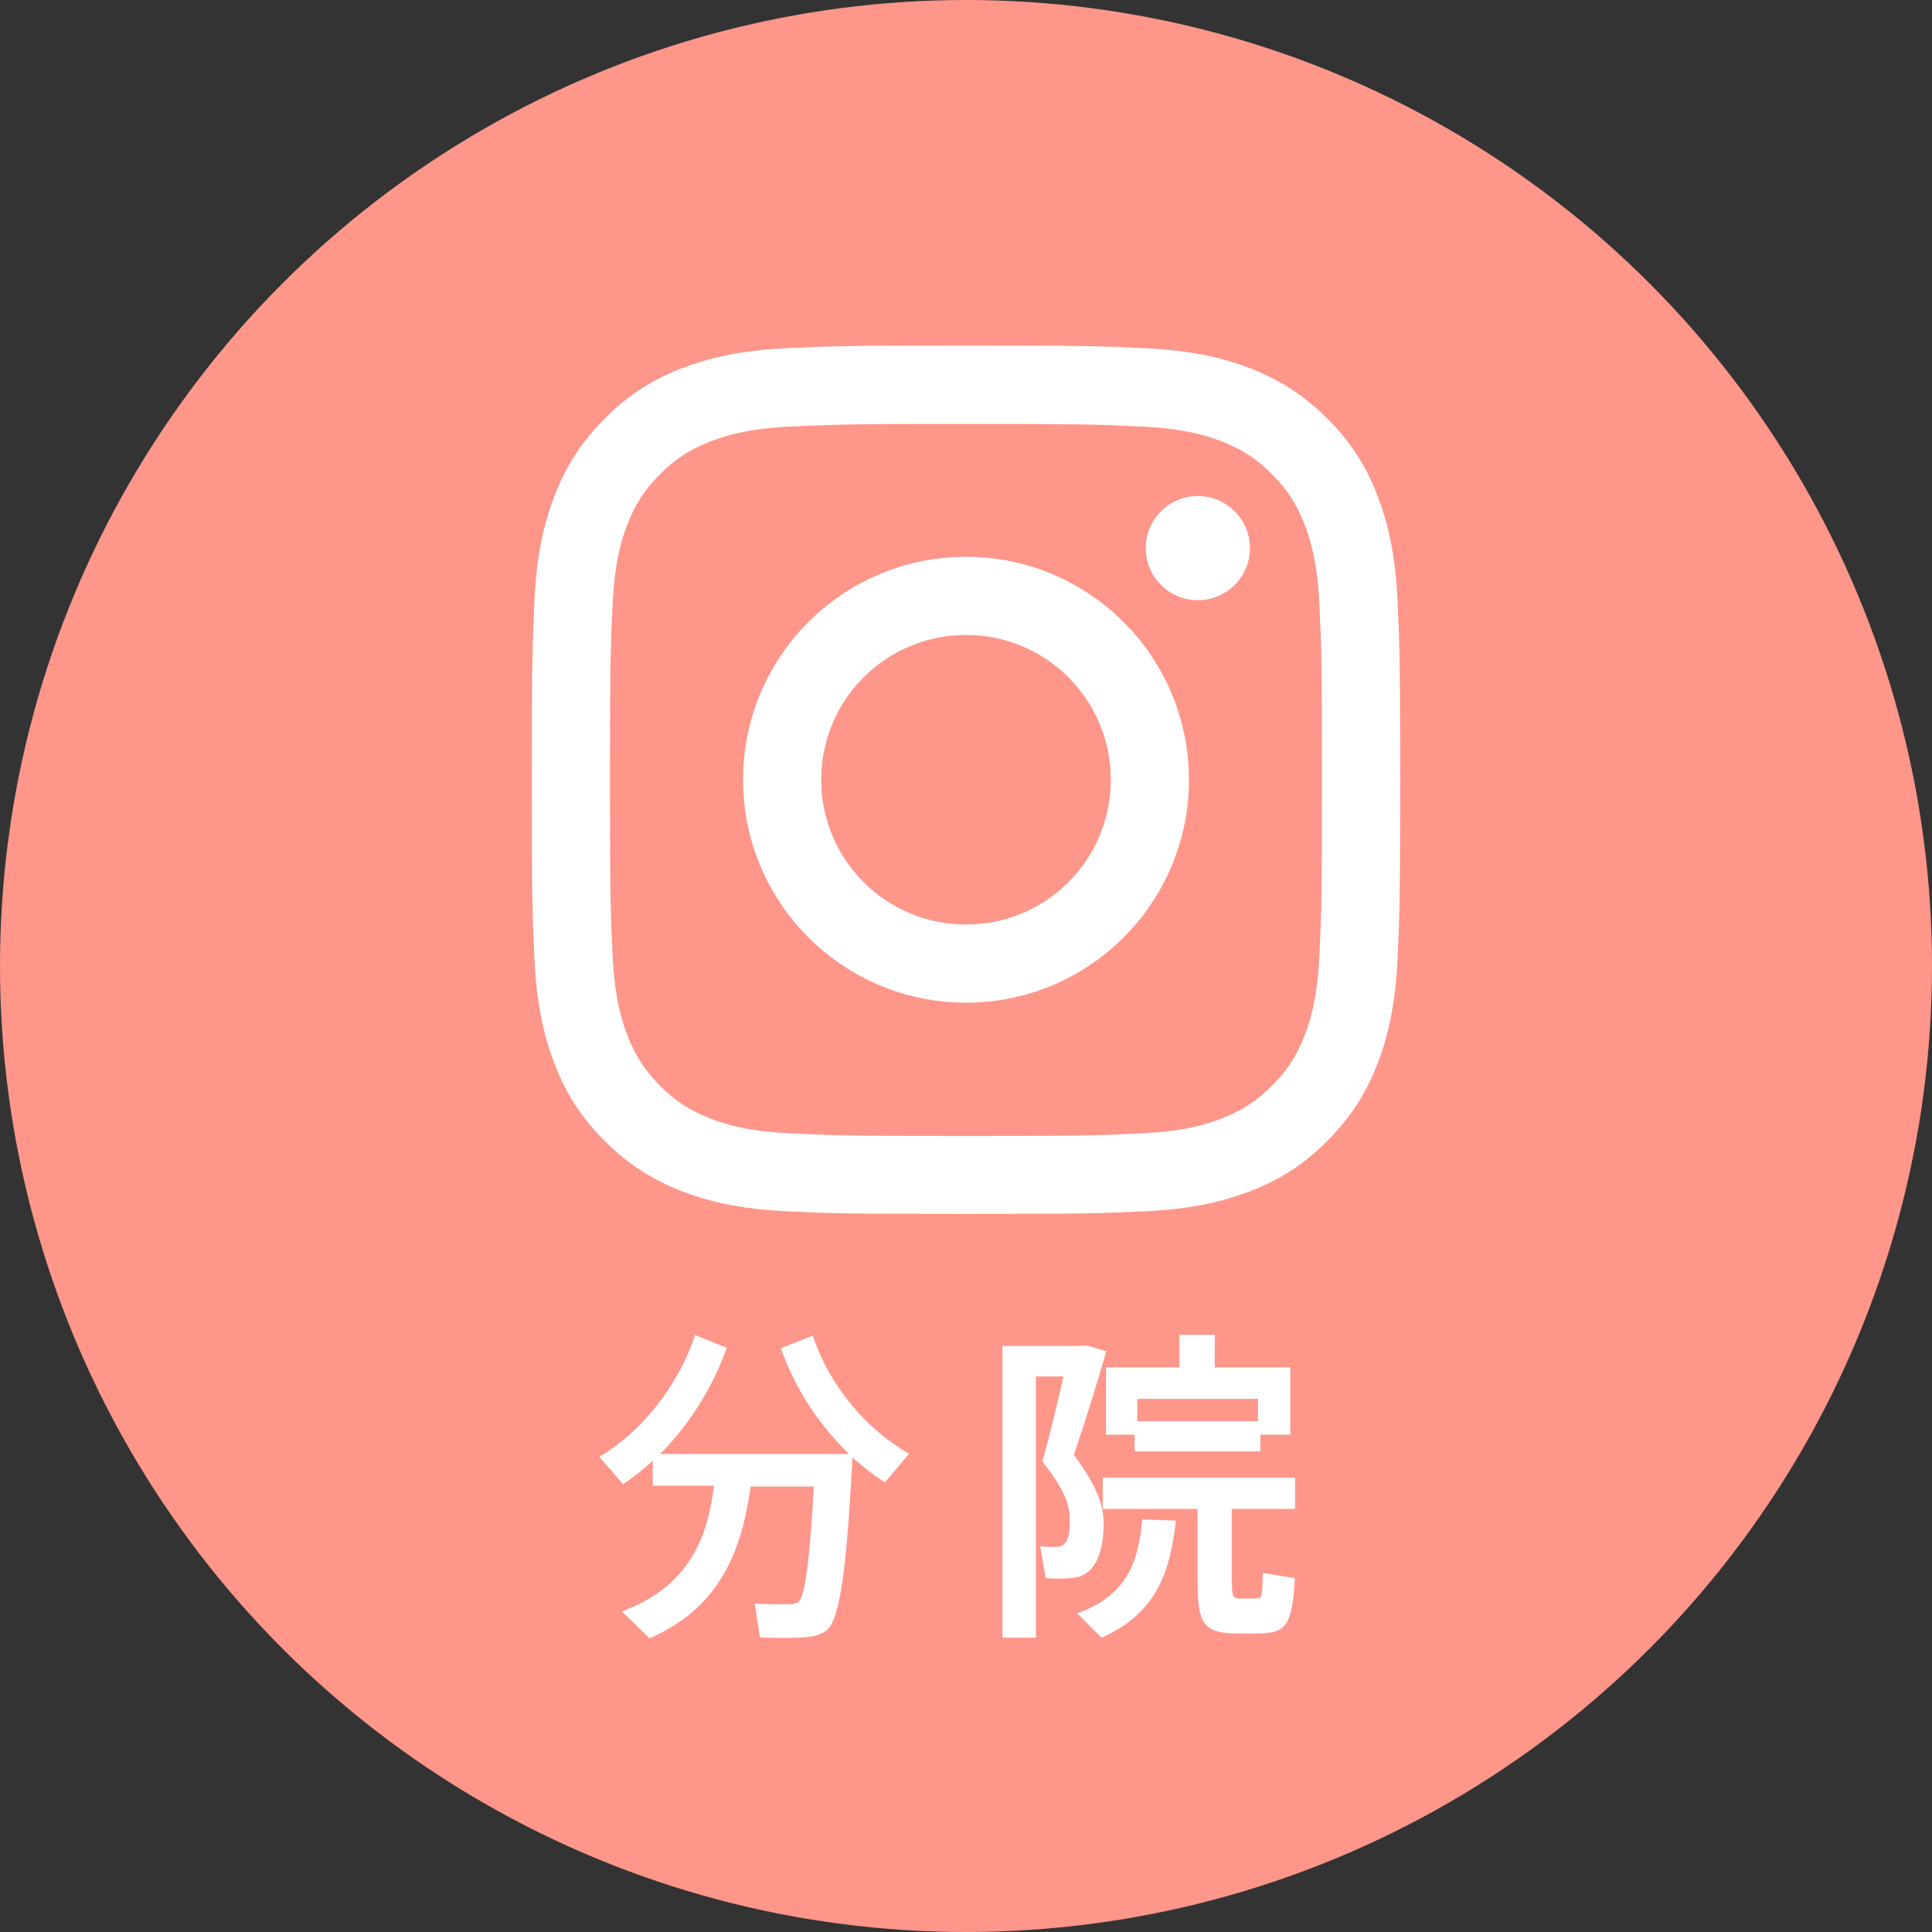
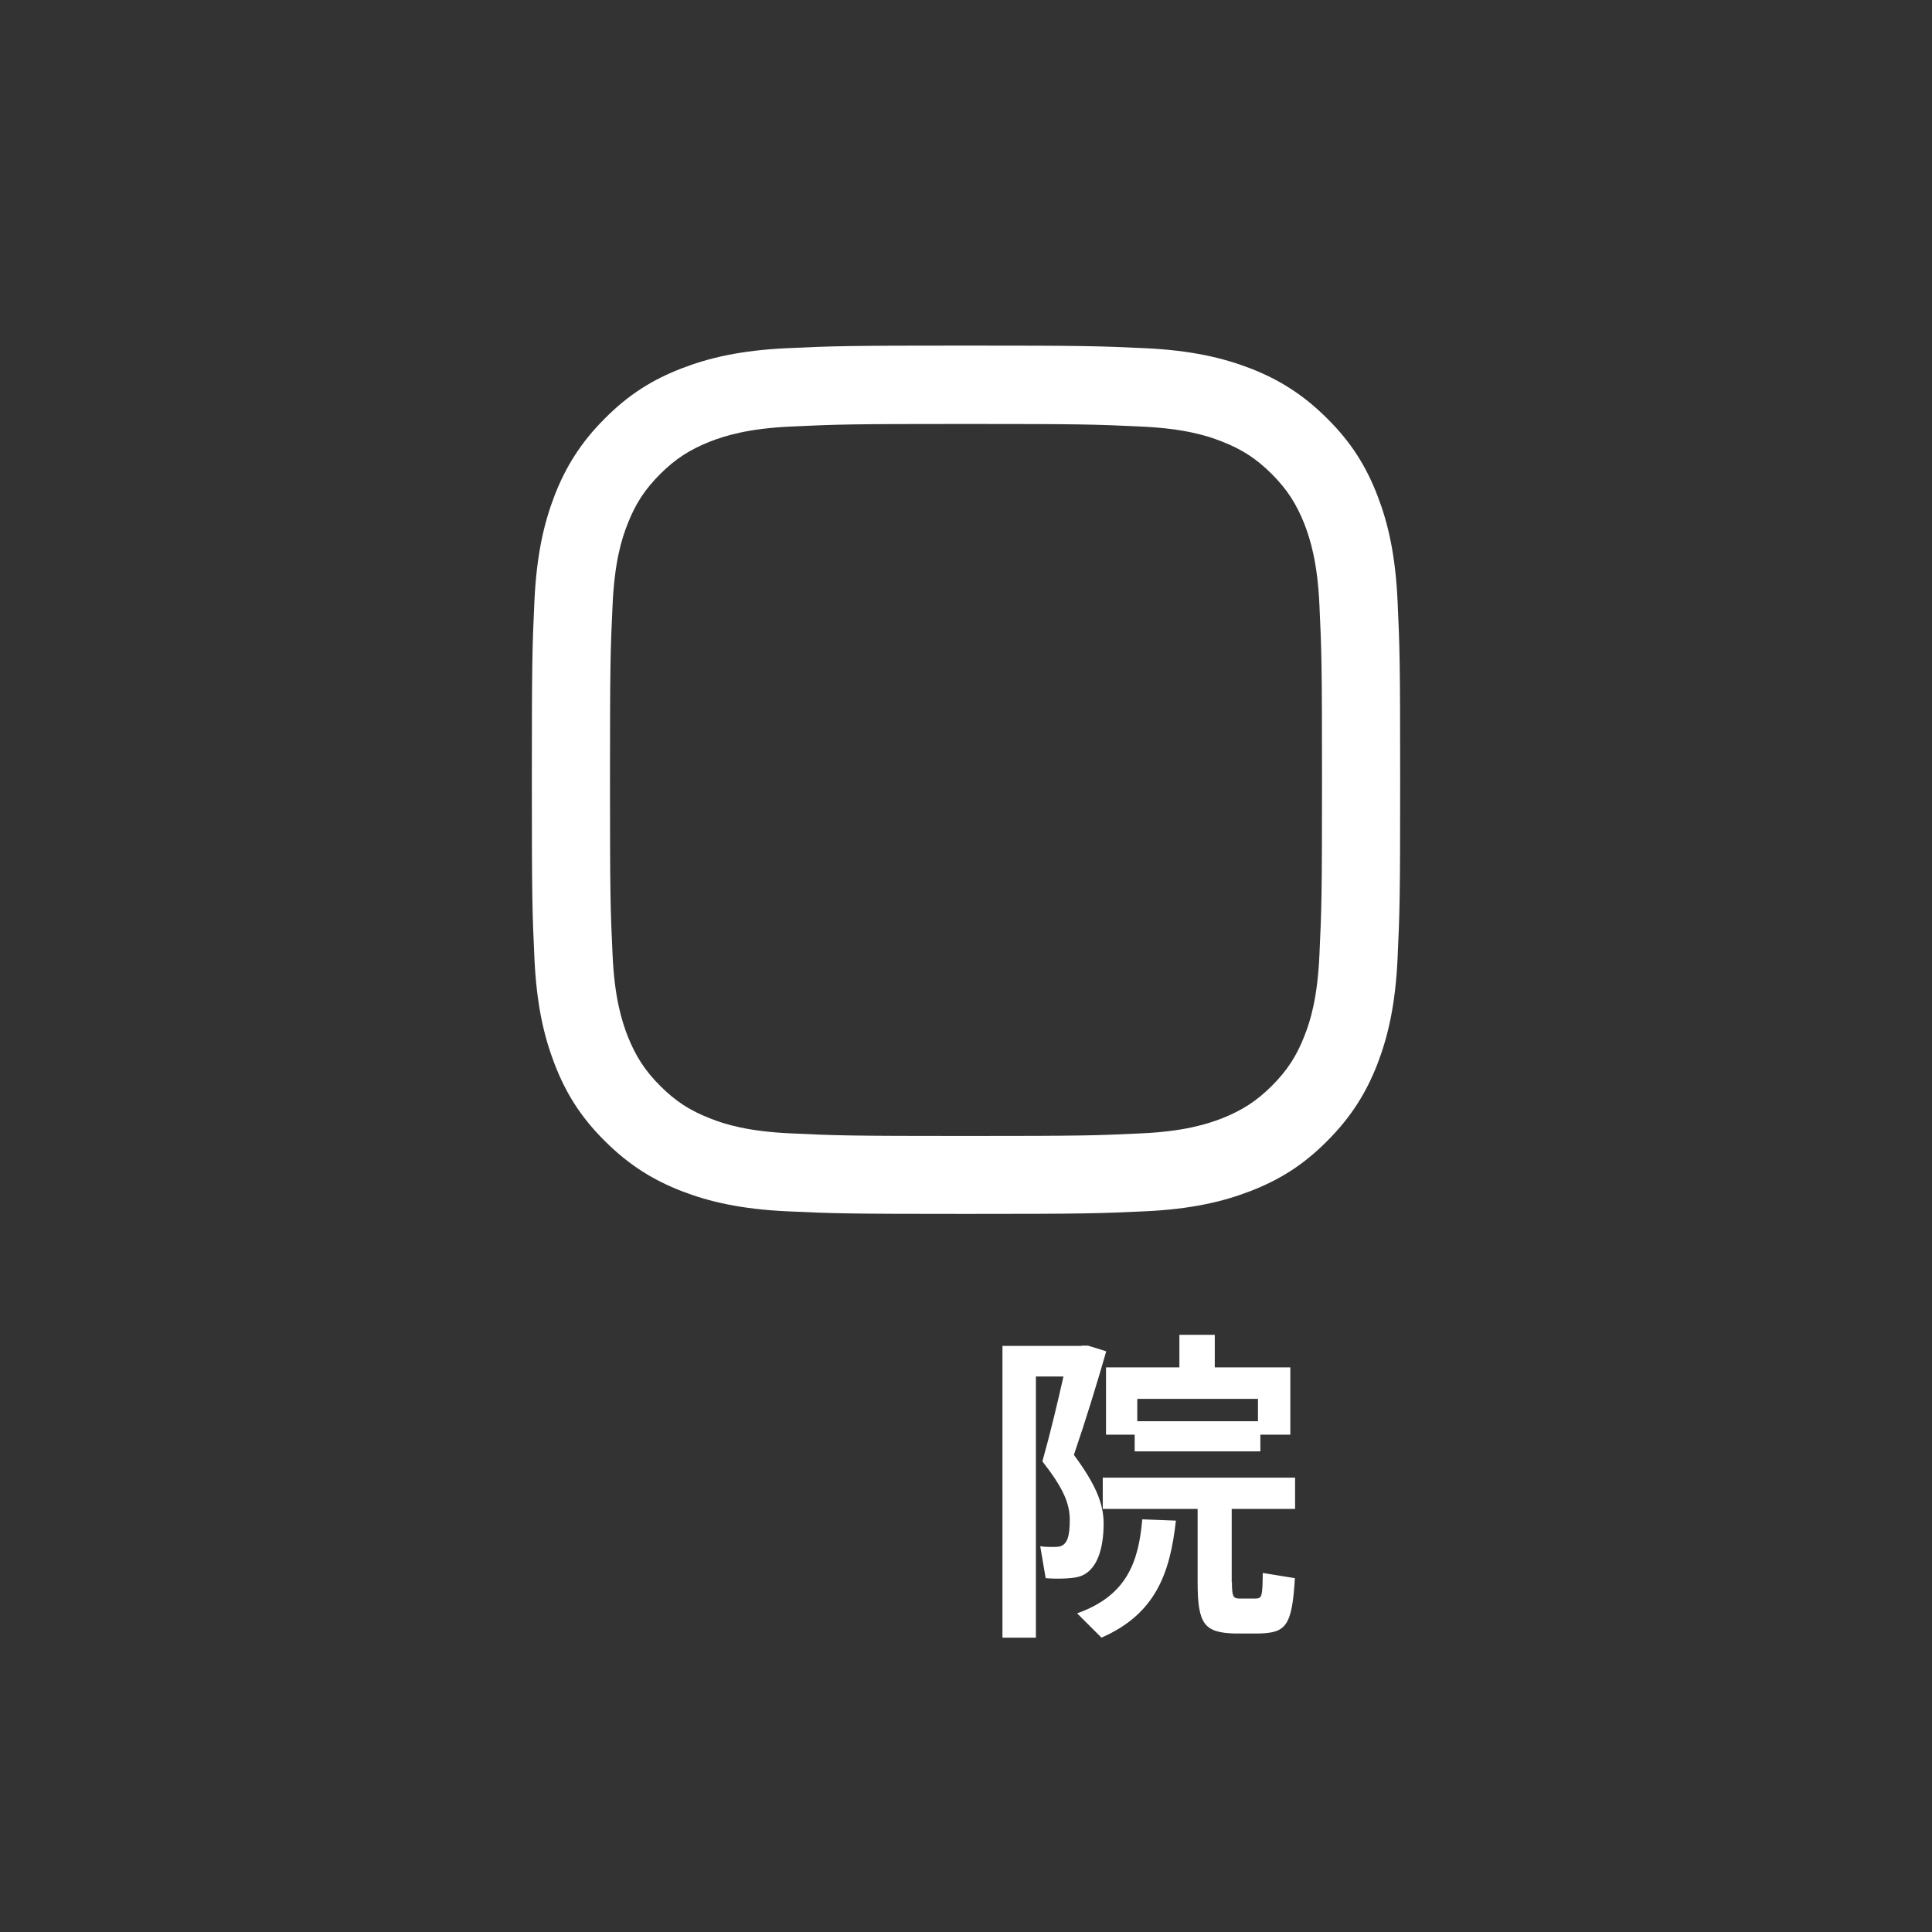
<svg xmlns="http://www.w3.org/2000/svg" id="_レイヤー_2" viewBox="0 0 89 89">
  <rect x="0" y="0" width="89" height="89" fill="#333333" stroke="none" />
  <defs>
    <style>.cls-1{fill:#ff968a;}.cls-1,.cls-2{stroke-width:0px;}.cls-2{fill:#fff;}</style>
  </defs>
  <g id="contents">
-     <circle class="cls-1" cx="44.5" cy="44.5" r="44.5" />
    <path class="cls-2" d="M44.5,19.53c5.34,0,5.97.02,8.08.12,1.95.09,3.01.41,3.71.69.93.36,1.6.8,2.3,1.5.7.7,1.13,1.37,1.5,2.3.27.7.6,1.76.69,3.71.1,2.11.12,2.74.12,8.08s-.02,5.97-.12,8.08c-.09,1.95-.41,3.01-.69,3.71-.36.93-.8,1.6-1.5,2.3-.7.7-1.37,1.13-2.3,1.5-.7.27-1.76.6-3.71.69-2.11.1-2.74.12-8.08.12s-5.97-.02-8.08-.12c-1.95-.09-3.01-.41-3.71-.69-.93-.36-1.6-.8-2.3-1.5-.7-.7-1.13-1.37-1.5-2.3-.27-.7-.6-1.76-.69-3.71-.1-2.11-.12-2.74-.12-8.08s.02-5.97.12-8.08c.09-1.95.41-3.01.69-3.71.36-.93.8-1.6,1.5-2.3s1.37-1.13,2.3-1.5c.7-.27,1.76-.6,3.71-.69,2.11-.1,2.74-.12,8.08-.12M44.5,15.92c-5.43,0-6.11.02-8.25.12-2.13.1-3.58.44-4.85.93-1.32.51-2.43,1.19-3.54,2.31-1.11,1.11-1.8,2.23-2.31,3.54-.49,1.27-.83,2.73-.93,4.85-.1,2.13-.12,2.81-.12,8.25s.02,6.11.12,8.25c.1,2.13.44,3.58.93,4.85.51,1.32,1.19,2.43,2.31,3.54,1.11,1.11,2.23,1.8,3.54,2.31,1.27.49,2.73.83,4.85.93,2.13.1,2.81.12,8.25.12s6.11-.02,8.25-.12c2.13-.1,3.58-.44,4.85-.93,1.32-.51,2.43-1.19,3.54-2.31,1.11-1.11,1.8-2.23,2.31-3.54.49-1.27.83-2.73.93-4.85.1-2.13.12-2.81.12-8.25s-.02-6.11-.12-8.25c-.1-2.13-.44-3.58-.93-4.85-.51-1.32-1.19-2.43-2.31-3.54-1.11-1.11-2.23-1.8-3.54-2.31-1.27-.49-2.73-.83-4.85-.93-2.13-.1-2.81-.12-8.25-.12h0Z" />
-     <path class="cls-2" d="M44.5,25.65c-5.67,0-10.27,4.6-10.27,10.27s4.6,10.27,10.27,10.27,10.27-4.6,10.27-10.27-4.6-10.27-10.27-10.27ZM44.5,42.59c-3.68,0-6.67-2.98-6.67-6.67s2.98-6.67,6.67-6.67,6.67,2.98,6.67,6.67-2.98,6.67-6.67,6.67Z" />
-     <circle class="cls-2" cx="55.18" cy="25.25" r="2.4" />
-     <path class="cls-2" d="M29.89,75.44c-.39-.39-.78-.76-1.24-1.21,3.09-1.15,3.94-3.36,4.24-5.79h-2.82v-1.15c-.44.4-.9.78-1.37,1.08l-1.09-1.26c1.84-1.09,3.58-3.12,4.41-5.61l1.46.59c-.69,1.93-1.8,3.61-3.07,4.89h8.71c-1.32-1.26-2.46-2.92-3.15-4.87l1.47-.58c.82,2.44,2.58,4.38,4.44,5.44l-1.12,1.32c-.51-.33-1.01-.72-1.49-1.15-.25,4.81-.55,7.5-1.21,7.98-.28.21-.67.3-1.21.32-.4.02-1.31.02-1.84-.01l-.24-1.56c.46.03,1.26.04,1.62.03.17,0,.28-.03.39-.1.3-.24.53-1.98.71-5.32h-2.91c-.42,2.95-1.38,5.56-4.67,7Z" />
    <path class="cls-2" d="M49.82,61.99h.3c.26.08.51.15.84.26-.44,1.53-.93,3.13-1.49,4.77.98,1.33,1.37,2.22,1.37,3.16,0,1.14-.29,2.23-1.17,2.46-.33.09-1.04.1-1.5.06l-.25-1.47c.24.04.66.04.84.02.42-.06.52-.51.52-1.23,0-.78-.31-1.48-1.26-2.7.38-1.36.7-2.71.97-3.91h-1.27v12.03h-1.54v-13.44h3.65ZM54.17,70.04c-.27,2.47-.96,4.32-3.43,5.4l-1.12-1.12c2.28-.81,2.83-2.35,3-4.33l1.56.06ZM56.75,72.88c0,.66.06.75.33.76h.78c.27-.02.3-.09.31-1.18l1.48.24c-.13,2.23-.42,2.52-1.68,2.55h-1.08c-1.42-.04-1.72-.43-1.72-2.37v-3.37h-4.37v-1.44h8.86v1.44h-2.92v3.37ZM58.06,66.86h-5.79v-.77h-1.32v-3.1h3.38v-1.5h1.63v1.5h3.48v3.1h-1.38v.77ZM57.95,65.47v-1.03h-5.56v1.03h5.56Z" />
  </g>
</svg>